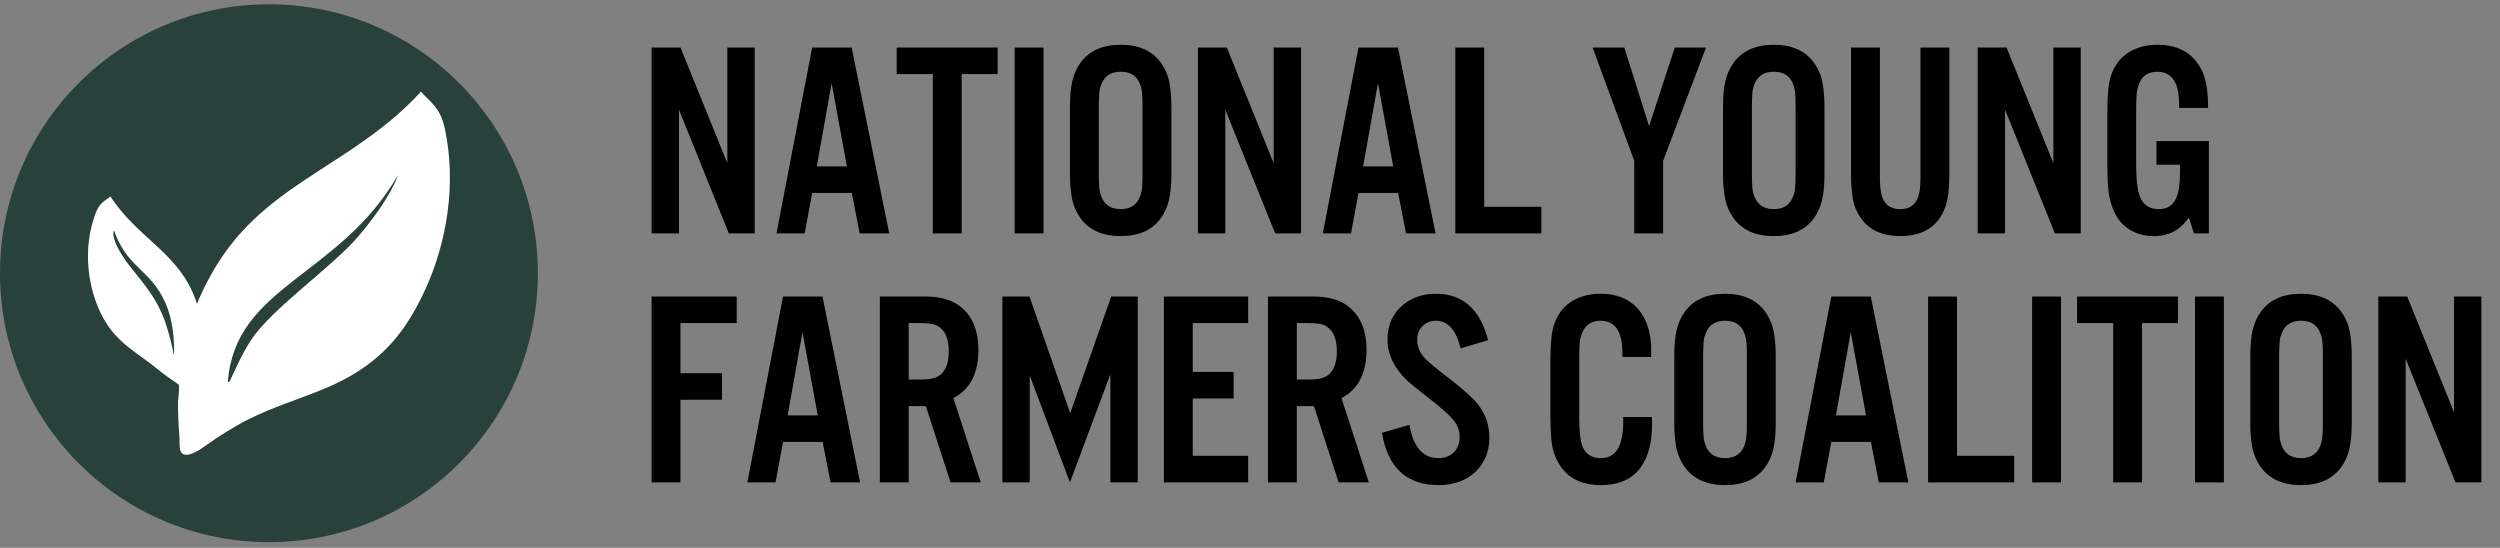
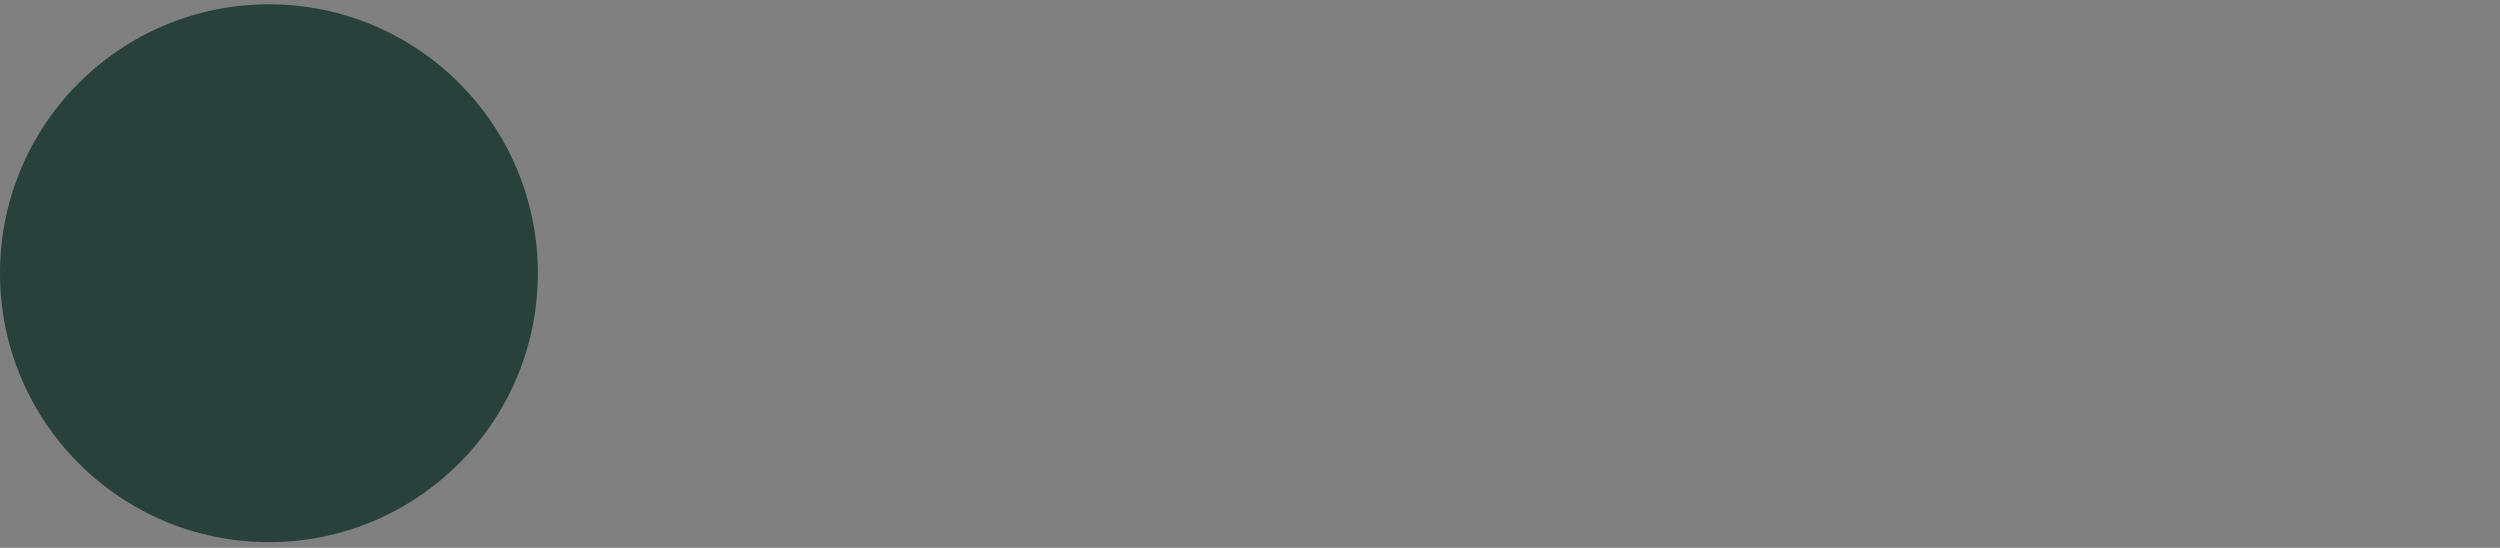
<svg xmlns="http://www.w3.org/2000/svg" width="251" height="55" viewBox="0 0 251 55" fill="none">
  <rect x="0" y="0" width="251" height="55" fill="#808080" stroke="none" />
  <path d="M27 54.431C41.912 54.431 54 42.342 54 27.431C54 12.519 41.912 0.431 27 0.431C12.088 0.431 0 12.519 0 27.431C0 42.342 12.088 54.431 27 54.431Z" fill="#29413B" />
-   <path d="M44.678 12.989C44.196 10.673 43.12 10.225 42.27 9.197C35.717 16.352 27.355 18.182 22.226 25.888C21.194 27.438 20.394 28.988 19.777 30.512C19.661 30.131 19.515 29.734 19.33 29.322C17.497 25.222 13.648 23.674 11.085 19.723C10.597 20.146 10.048 20.273 9.627 21.343C8.215 24.965 8.803 29.15 10.421 32.026C11.847 34.561 14.058 35.583 15.778 37.033C16.506 37.647 17.328 38.171 17.938 38.607C18.062 38.695 17.875 40.17 17.873 40.388C17.868 41.026 17.882 41.664 17.913 42.301C17.938 42.802 17.97 43.302 18.014 43.801C18.045 44.166 17.975 45.134 18.193 45.423C18.708 46.105 20.056 45.156 20.568 44.794C21.967 43.802 23.412 42.869 24.945 42.1C27.368 40.884 29.979 40.093 32.486 39.06C36.144 37.553 38.978 35.464 41.081 32.086C43.111 28.825 44.424 25.103 44.936 21.298C45.307 18.539 45.247 15.717 44.678 12.989V12.989ZM17.48 35.722C17.27 34.686 16.991 33.525 16.612 32.407C15.661 29.607 13.938 27.972 12.769 26.37C10.944 23.864 11.444 23.121 11.444 23.121C12.677 26.71 14.839 27.002 16.312 29.809C16.682 30.515 17.54 32.145 17.48 35.722ZM36.009 23.695C33.369 26.815 27.264 30.972 25.189 34.169C24.265 35.594 23.652 37.032 23.044 38.32L22.877 38.374C23.538 28.698 34.094 27.78 39.941 17.597C39.941 17.597 39.352 19.745 36.009 23.695Z" fill="white" />
-   <path d="M75.772 4.769V23.431H73.174L68.17 11.017V23.431H65.422V4.769H68.32L73.023 16.376V4.769H75.772ZM85.519 19.37H81.541L80.789 23.431H77.959L81.541 4.769H85.506L89.279 23.431H86.312L85.519 19.37ZM85.027 16.704L83.496 8.351L82.006 16.704H85.027ZM96.553 7.435V23.431H93.654V7.435H90.031V4.769H100.162V7.435H96.553ZM104.77 4.769V23.431H101.871V4.769H104.77ZM117.607 10.702V17.497C117.607 18.545 117.525 19.411 117.361 20.095C117.197 20.778 116.924 21.384 116.541 21.913C115.675 23.107 114.335 23.704 112.521 23.704C110.699 23.704 109.354 23.107 108.488 21.913C108.033 21.275 107.736 20.564 107.6 19.78C107.481 19.078 107.422 18.317 107.422 17.497V10.702C107.422 9.654 107.504 8.788 107.668 8.104C107.832 7.421 108.105 6.815 108.488 6.286C109.363 5.092 110.708 4.495 112.521 4.495C114.335 4.495 115.675 5.092 116.541 6.286C117.006 6.924 117.302 7.635 117.43 8.419C117.548 9.121 117.607 9.882 117.607 10.702ZM110.32 10.757V17.442C110.32 18.336 110.357 18.946 110.43 19.274C110.694 20.423 111.391 20.997 112.521 20.997C113.387 20.997 113.993 20.66 114.34 19.985C114.531 19.621 114.641 19.22 114.668 18.782C114.695 18.418 114.709 17.971 114.709 17.442V10.757C114.709 9.854 114.673 9.239 114.6 8.911C114.344 7.772 113.652 7.202 112.521 7.202C111.646 7.202 111.036 7.539 110.689 8.214C110.498 8.578 110.389 8.975 110.361 9.403C110.334 9.777 110.32 10.228 110.32 10.757ZM130.623 4.769V23.431H128.025L123.021 11.017V23.431H120.273V4.769H123.172L127.875 16.376V4.769H130.623ZM140.371 19.37H136.393L135.641 23.431H132.811L136.393 4.769H140.357L144.131 23.431H141.164L140.371 19.37ZM139.879 16.704L138.348 8.351L136.857 16.704H139.879ZM149.012 4.769V20.765H154.754V23.431H146.113V4.769H149.012ZM166.977 16.144V23.431H164.078V16.144L159.895 4.769H163.08L165.568 12.657L168.152 4.769H171.283L166.977 16.144ZM183.178 10.702V17.497C183.178 18.545 183.096 19.411 182.932 20.095C182.768 20.778 182.494 21.384 182.111 21.913C181.245 23.107 179.906 23.704 178.092 23.704C176.269 23.704 174.924 23.107 174.059 21.913C173.603 21.275 173.307 20.564 173.17 19.78C173.051 19.078 172.992 18.317 172.992 17.497V10.702C172.992 9.654 173.074 8.788 173.238 8.104C173.402 7.421 173.676 6.815 174.059 6.286C174.934 5.092 176.278 4.495 178.092 4.495C179.906 4.495 181.245 5.092 182.111 6.286C182.576 6.924 182.872 7.635 183 8.419C183.118 9.121 183.178 9.882 183.178 10.702ZM175.891 10.757V17.442C175.891 18.336 175.927 18.946 176 19.274C176.264 20.423 176.962 20.997 178.092 20.997C178.958 20.997 179.564 20.66 179.91 19.985C180.102 19.621 180.211 19.22 180.238 18.782C180.266 18.418 180.279 17.971 180.279 17.442V10.757C180.279 9.854 180.243 9.239 180.17 8.911C179.915 7.772 179.222 7.202 178.092 7.202C177.217 7.202 176.606 7.539 176.26 8.214C176.068 8.578 175.959 8.975 175.932 9.403C175.904 9.777 175.891 10.228 175.891 10.757ZM192.816 4.769H195.715V17.415C195.715 18.919 195.583 20.035 195.318 20.765C194.607 22.724 193.094 23.704 190.779 23.704C189.057 23.704 187.771 23.144 186.924 22.023C186.432 21.375 186.126 20.651 186.008 19.849C185.898 19.129 185.844 18.317 185.844 17.415V4.769H188.742V17.88C188.742 18.937 188.879 19.698 189.152 20.163C189.48 20.719 190.023 20.997 190.779 20.997C191.536 20.997 192.078 20.719 192.406 20.163C192.68 19.707 192.816 18.946 192.816 17.88V4.769ZM208.908 4.769V23.431H206.311L201.307 11.017V23.431H198.559V4.769H201.457L206.16 16.376V4.769H208.908ZM216.51 14.161H221.773V23.431H220.27L219.764 21.845C219.372 22.373 218.984 22.77 218.602 23.034C217.936 23.481 217.152 23.704 216.25 23.704C215.393 23.704 214.623 23.513 213.939 23.13C213.265 22.738 212.75 22.2 212.395 21.517C212.003 20.76 211.766 19.94 211.684 19.056C211.611 18.308 211.574 17.47 211.574 16.54V11.399C211.574 9.613 211.688 8.373 211.916 7.681C212.308 6.45 213.037 5.571 214.104 5.042C214.842 4.677 215.68 4.495 216.619 4.495C218.697 4.495 220.165 5.325 221.021 6.983C221.477 7.858 221.701 9.144 221.691 10.839H218.793C218.793 9.736 218.684 8.934 218.465 8.433C218.1 7.612 217.48 7.202 216.605 7.202C215.794 7.202 215.22 7.521 214.883 8.159C214.682 8.542 214.564 8.952 214.527 9.39C214.491 9.8 214.473 10.283 214.473 10.839V16.54C214.473 17.935 214.577 18.946 214.787 19.575C215.097 20.523 215.749 20.997 216.742 20.997C217.581 20.997 218.164 20.623 218.492 19.876C218.747 19.302 218.875 18.44 218.875 17.292V16.54H216.51V14.161ZM68.32 40.132V48.431H65.422V29.769H73.967V32.435H68.32V37.466H72.49V40.132H68.32ZM82.594 44.37H78.615L77.863 48.431H75.033L78.615 29.769H82.58L86.353 48.431H83.387L82.594 44.37ZM82.102 41.704L80.57 33.351L79.08 41.704H82.102ZM91.234 40.774V48.431H88.336V29.769H92.875C94.479 29.769 95.71 30.142 96.566 30.89C97.678 31.856 98.234 33.264 98.234 35.114C98.234 37.484 97.396 39.102 95.719 39.968L98.467 48.431H95.432L92.957 40.774H91.234ZM91.234 38.108H92.287C93.08 38.108 93.645 38.035 93.982 37.89C94.83 37.525 95.254 36.65 95.254 35.265C95.254 34.244 95.017 33.501 94.543 33.036C94.269 32.754 93.937 32.58 93.545 32.517C93.199 32.462 92.779 32.435 92.287 32.435H91.234V38.108ZM114.23 29.769V48.431H111.482V37.575L107.422 48.431L103.389 37.712V48.431H100.641V29.769H103.361L107.449 41.485L111.564 29.769H114.23ZM125.318 29.769V32.435H119.754V37.343H123.855V40.009H119.754V45.765H125.318V48.431H116.855V29.769H125.318ZM130.199 40.774V48.431H127.301V29.769H131.84C133.444 29.769 134.674 30.142 135.531 30.89C136.643 31.856 137.199 33.264 137.199 35.114C137.199 37.484 136.361 39.102 134.684 39.968L137.432 48.431H134.396L131.922 40.774H130.199ZM130.199 38.108H131.252C132.045 38.108 132.61 38.035 132.947 37.89C133.795 37.525 134.219 36.65 134.219 35.265C134.219 34.244 133.982 33.501 133.508 33.036C133.234 32.754 132.902 32.58 132.51 32.517C132.163 32.462 131.744 32.435 131.252 32.435H130.199V38.108ZM149.408 34.157L146.646 34.977C146.2 33.127 145.37 32.202 144.158 32.202C143.639 32.202 143.201 32.375 142.846 32.722C142.472 33.086 142.285 33.547 142.285 34.102C142.285 34.786 142.545 35.41 143.064 35.976C143.402 36.34 144.227 37.024 145.539 38.026C146.879 39.065 147.809 39.899 148.328 40.528C149.13 41.504 149.531 42.648 149.531 43.96C149.531 45.336 149.071 46.467 148.15 47.351C147.212 48.253 145.967 48.704 144.418 48.704C141.228 48.704 139.337 46.954 138.744 43.454L141.506 42.648C141.889 44.88 142.859 45.997 144.418 45.997C145.074 45.997 145.594 45.797 145.977 45.395C146.359 45.004 146.551 44.493 146.551 43.864C146.551 43.208 146.309 42.606 145.826 42.06C145.425 41.595 144.742 40.984 143.775 40.227C142.372 39.134 141.529 38.45 141.246 38.177C139.952 36.928 139.305 35.565 139.305 34.089C139.305 32.621 139.829 31.459 140.877 30.602C141.761 29.864 142.859 29.495 144.172 29.495C146.861 29.495 148.606 31.049 149.408 34.157ZM165.773 35.839H162.889C162.889 35.666 162.889 35.538 162.889 35.456C162.889 33.287 162.16 32.202 160.701 32.202C159.908 32.202 159.339 32.508 158.992 33.118C158.783 33.501 158.655 33.911 158.609 34.349C158.573 34.768 158.555 35.251 158.555 35.798V42.005C158.555 43.308 158.66 44.238 158.869 44.794C159.179 45.596 159.803 45.997 160.742 45.997C162.228 45.997 162.971 44.776 162.971 42.333C162.971 42.224 162.971 42.069 162.971 41.868H165.855C165.865 42.187 165.869 42.42 165.869 42.565C165.869 44.37 165.505 45.801 164.775 46.858C163.919 48.089 162.574 48.704 160.742 48.704C158.801 48.704 157.406 48.011 156.559 46.626C156.112 45.906 155.848 45.108 155.766 44.233C155.693 43.504 155.656 42.629 155.656 41.608V36.399C155.656 34.613 155.77 33.373 155.998 32.681C156.399 31.441 157.128 30.561 158.186 30.042C158.915 29.677 159.753 29.495 160.701 29.495C162.287 29.495 163.522 29.983 164.406 30.958C165.327 31.979 165.787 33.405 165.787 35.237C165.787 35.383 165.783 35.584 165.773 35.839ZM178.283 35.702V42.497C178.283 43.545 178.201 44.411 178.037 45.095C177.873 45.778 177.6 46.384 177.217 46.913C176.351 48.107 175.011 48.704 173.197 48.704C171.374 48.704 170.03 48.107 169.164 46.913C168.708 46.275 168.412 45.564 168.275 44.78C168.157 44.078 168.098 43.317 168.098 42.497V35.702C168.098 34.654 168.18 33.788 168.344 33.105C168.508 32.421 168.781 31.815 169.164 31.286C170.039 30.092 171.383 29.495 173.197 29.495C175.011 29.495 176.351 30.092 177.217 31.286C177.682 31.924 177.978 32.635 178.105 33.419C178.224 34.121 178.283 34.882 178.283 35.702ZM170.996 35.757V42.442C170.996 43.336 171.033 43.946 171.105 44.274C171.37 45.423 172.067 45.997 173.197 45.997C174.063 45.997 174.669 45.66 175.016 44.985C175.207 44.621 175.316 44.22 175.344 43.782C175.371 43.418 175.385 42.971 175.385 42.442V35.757C175.385 34.855 175.348 34.239 175.275 33.911C175.02 32.772 174.327 32.202 173.197 32.202C172.322 32.202 171.712 32.539 171.365 33.214C171.174 33.578 171.064 33.975 171.037 34.403C171.01 34.777 170.996 35.228 170.996 35.757ZM187.84 44.37H183.861L183.109 48.431H180.279L183.861 29.769H187.826L191.6 48.431H188.633L187.84 44.37ZM187.348 41.704L185.816 33.351L184.326 41.704H187.348ZM196.48 29.769V45.765H202.223V48.431H193.582V29.769H196.48ZM206.926 29.769V48.431H204.027V29.769H206.926ZM215.061 32.435V48.431H212.162V32.435H208.539V29.769H218.67V32.435H215.061ZM223.277 29.769V48.431H220.379V29.769H223.277ZM236.115 35.702V42.497C236.115 43.545 236.033 44.411 235.869 45.095C235.705 45.778 235.432 46.384 235.049 46.913C234.183 48.107 232.843 48.704 231.029 48.704C229.206 48.704 227.862 48.107 226.996 46.913C226.54 46.275 226.244 45.564 226.107 44.78C225.989 44.078 225.93 43.317 225.93 42.497V35.702C225.93 34.654 226.012 33.788 226.176 33.105C226.34 32.421 226.613 31.815 226.996 31.286C227.871 30.092 229.215 29.495 231.029 29.495C232.843 29.495 234.183 30.092 235.049 31.286C235.514 31.924 235.81 32.635 235.938 33.419C236.056 34.121 236.115 34.882 236.115 35.702ZM228.828 35.757V42.442C228.828 43.336 228.865 43.946 228.938 44.274C229.202 45.423 229.899 45.997 231.029 45.997C231.895 45.997 232.501 45.66 232.848 44.985C233.039 44.621 233.148 44.22 233.176 43.782C233.203 43.418 233.217 42.971 233.217 42.442V35.757C233.217 34.855 233.18 34.239 233.107 33.911C232.852 32.772 232.16 32.202 231.029 32.202C230.154 32.202 229.544 32.539 229.197 33.214C229.006 33.578 228.896 33.975 228.869 34.403C228.842 34.777 228.828 35.228 228.828 35.757ZM249.131 29.769V48.431H246.533L241.529 36.017V48.431H238.781V29.769H241.68L246.383 41.376V29.769H249.131Z" fill="black" />
</svg>